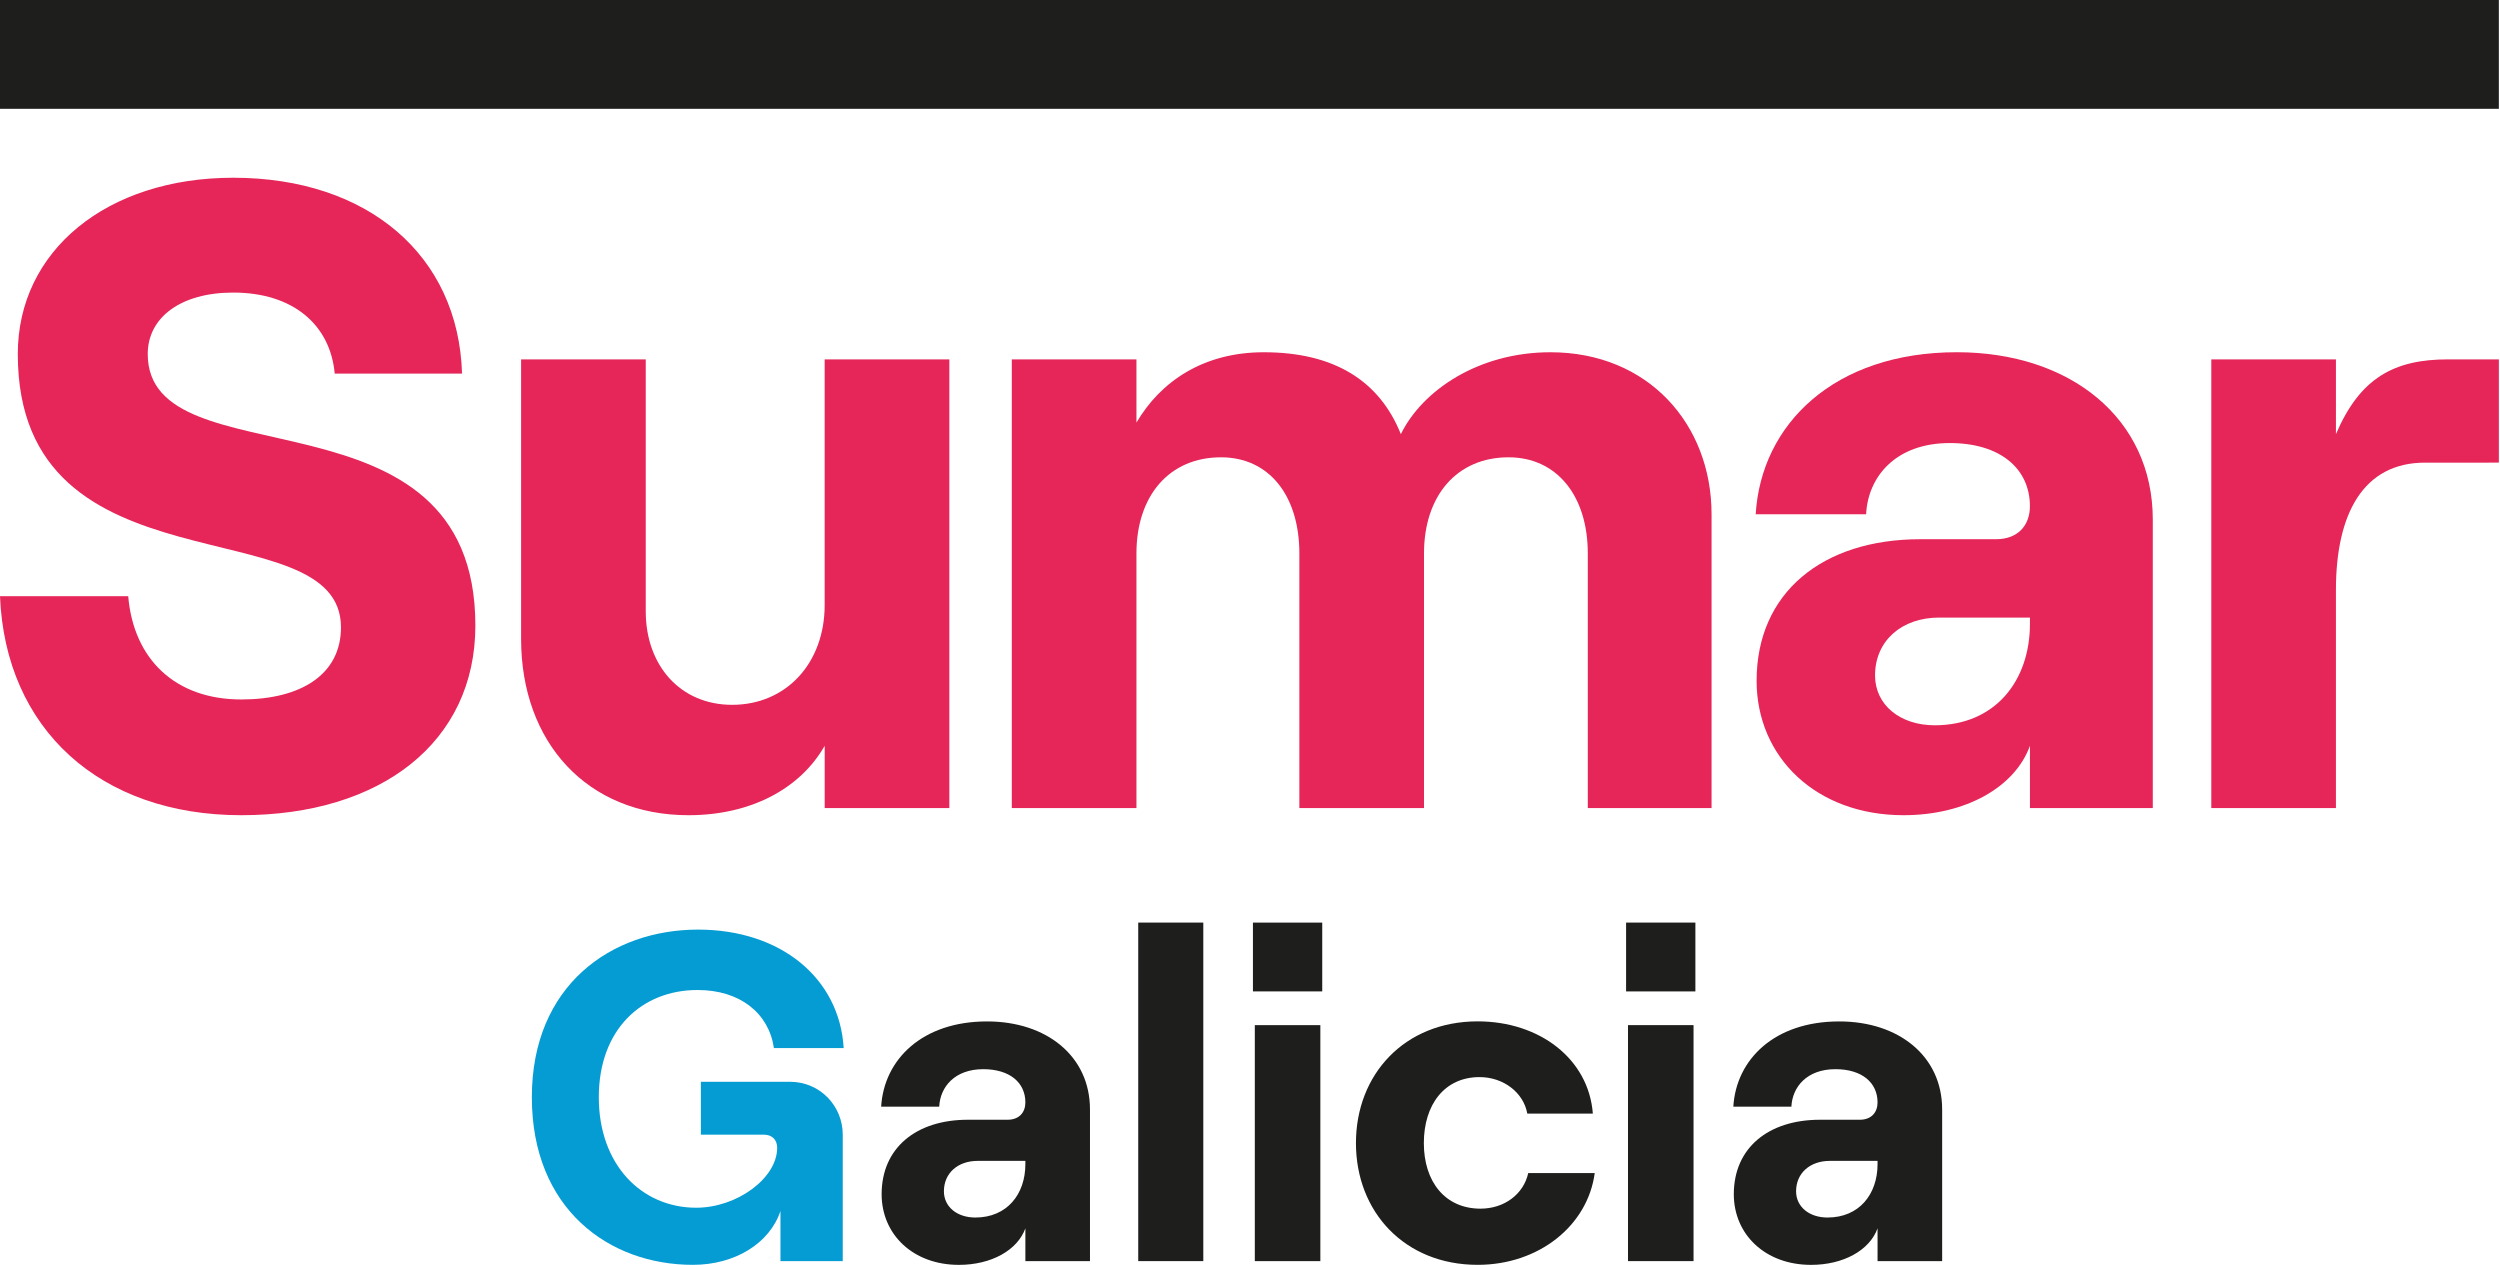
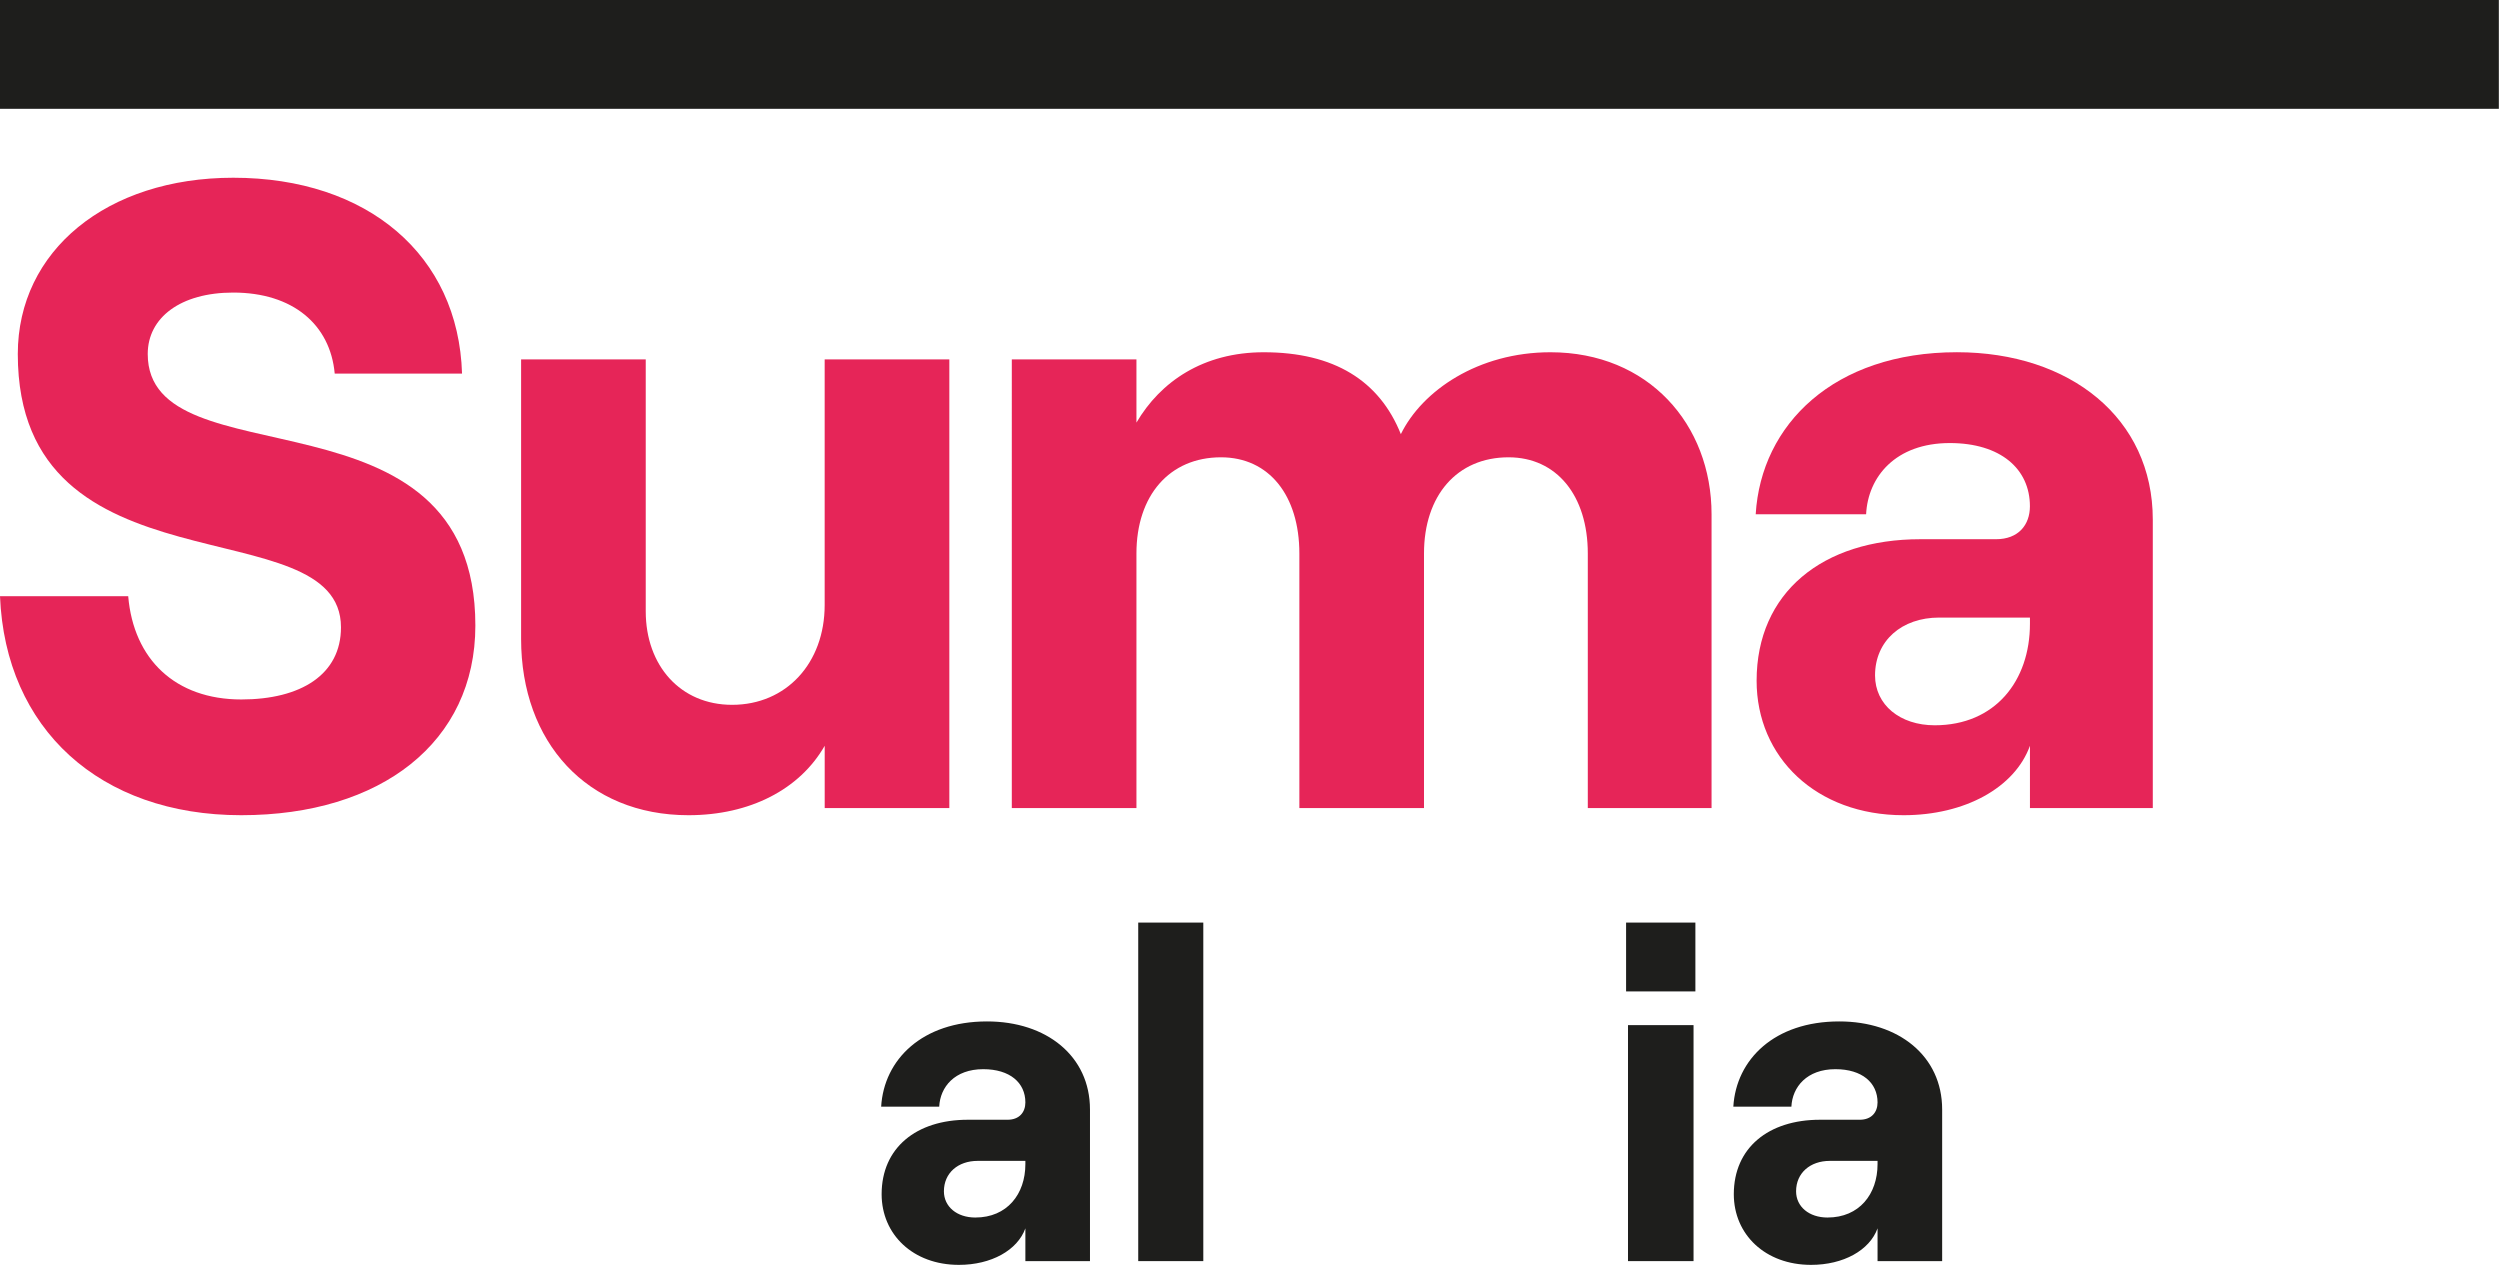
<svg xmlns="http://www.w3.org/2000/svg" viewBox="0 0 154 77.952" width="154" height="77.952" version="1.1" id="svg11">
  <defs id="defs11" />
  <g id="g11" transform="scale(0.193)">
    <path fill="#e62558" d="m 0,190.29 h 40.92 c 1.71,20.18 15.06,32.96 36.09,32.96 19.04,0 31.82,-7.96 31.82,-23.02 0,-38.93 -103.15,-9.09 -103.15,-87.24 0,-32.96 28.42,-56.26 68.76,-56.26 42.91,0 71.89,24.72 73.03,62.51 h -40.64 c -1.42,-15.63 -13.35,-25.86 -32.4,-25.86 -16.77,0 -27.28,7.96 -27.28,19.61 0,41.49 104.57,7.96 104.57,86.67 0,37.23 -30.12,60.53 -74.73,60.53 -45.16,0 -75.28,-27.56 -76.99,-69.9" id="path1" />
    <path fill="#e62558" d="m 303,257.92 h -39.78 v -19.89 c -7.96,13.92 -23.87,22.16 -43.48,22.16 -32.39,0 -53.42,-23.3 -53.42,-56.26 V 114.7 h 39.78 v 80.42 c 0,17.33 11.08,29.84 27.56,29.84 17.33,0 29.55,-13.36 29.55,-31.83 V 114.7 H 303 Z" id="path2" />
    <path fill="#e62558" d="m 322.94,114.7 h 39.78 v 20.18 c 7.67,-13.07 21.31,-22.45 40.63,-22.45 22.45,0 36.94,9.09 43.76,26.14 6.82,-13.92 24.72,-26.14 47.74,-26.14 31.26,0 51.43,23.02 51.43,51.72 v 93.77 h -39.5 v -81.27 c 0,-18.47 -9.95,-30.69 -25.29,-30.69 -16.48,0 -26.99,12.22 -26.99,30.69 v 81.27 h -39.78 v -81.27 c 0,-18.47 -9.66,-30.69 -25.01,-30.69 -16.48,0 -26.99,12.22 -26.99,30.69 v 81.27 h -39.78 z" id="path3" />
    <path fill="#e62558" d="m 687.11,165.85 v 92.07 H 647.9 v -19.89 c -4.83,13.35 -20.74,22.16 -40.35,22.16 -27.85,0 -46.89,-18.47 -46.89,-42.91 0,-28.13 21.03,-45.18 52.28,-45.18 h 24.15 c 7.1,0 10.8,-4.55 10.8,-10.52 0,-11.93 -9.38,-20.17 -25.57,-20.17 -17.33,0 -26.14,10.8 -26.71,22.73 h -35.24 c 1.71,-28.7 25.01,-51.72 64.22,-51.72 36.1,0.01 62.52,21.03 62.52,53.43 M 647.9,199.1 v -1.99 h -28.98 c -11.93,0 -20.46,7.39 -20.46,18.47 0,9.38 7.96,15.91 19.04,15.91 19.32,0 30.4,-14.21 30.4,-32.39" id="path4" />
-     <path fill="#e62558" d="m 773.98,147.66 c -19.61,0 -28.42,16.2 -28.42,40.64 v 69.62 H 705.78 V 114.7 h 39.78 v 23.87 c 7.67,-17.9 18.47,-23.87 35.8,-23.87 h 16.2 v 32.96 z" id="path5" />
    <rect fill="#1e1e1c" width="797.56" height="34.73" id="rect5" x="0" y="0" />
-     <path fill="#059cd4" d="m 169.75,350.2 c 0,-35.72 25.4,-53.5 53.05,-53.5 26.3,0 45.13,15.39 46.48,37.81 h -22.27 c -1.64,-11.21 -10.91,-18.53 -24.36,-18.53 -17.78,0 -31.53,12.55 -31.53,34.22 0,21.67 13.75,35.27 31.08,35.27 13,0 25.85,-9.41 25.85,-19.13 0,-2.54 -1.64,-4.18 -4.18,-4.18 H 223.7 v -16.89 h 28.39 c 9.71,0 16.89,7.77 16.89,16.89 v 40.35 H 249.1 v -15.99 c -3.44,10.31 -14.5,17.18 -27.95,17.18 -26.74,0 -51.4,-17.78 -51.4,-53.5" id="path6" />
    <path fill="#1e1e1c" d="m 347.89,354.09 v 48.42 h -20.62 v -10.46 c -2.54,7.02 -10.91,11.66 -21.22,11.66 -14.65,0 -24.66,-9.71 -24.66,-22.56 0,-14.8 11.06,-23.76 27.5,-23.76 h 12.7 c 3.74,0 5.68,-2.39 5.68,-5.53 0,-6.28 -4.93,-10.61 -13.45,-10.61 -9.12,0 -13.75,5.68 -14.05,11.96 h -18.53 c 0.9,-15.09 13.15,-27.2 33.77,-27.2 18.98,-0.02 32.88,11.04 32.88,28.08 m -20.62,17.48 v -1.05 h -15.24 c -6.28,0 -10.76,3.88 -10.76,9.71 0,4.93 4.18,8.37 10.01,8.37 10.16,0.01 15.99,-7.47 15.99,-17.03" id="path7" />
    <rect x="363.29" y="294.46" fill="#1e1e1c" width="20.77" height="108.05" id="rect7" />
-     <path fill="#1e1e1c" d="M 422.02,316.43 H 399.9 v -21.97 h 22.12 z m -21.52,10.76 h 20.92 v 75.32 H 400.5 Z" id="path8" />
-     <path fill="#1e1e1c" d="m 432.78,364.84 c 0,-21.97 15.54,-38.85 38.85,-38.85 19.73,0 35.42,11.95 36.76,29.44 h -20.92 c -1.2,-6.72 -7.62,-11.65 -15.24,-11.65 -11.21,0 -17.78,8.82 -17.78,21.07 0,12.25 6.73,20.92 18.08,20.92 7.62,0 13.75,-4.63 15.24,-11.36 h 21.22 c -2.24,16.74 -17.78,29.29 -37.36,29.29 -23.31,0 -38.85,-16.89 -38.85,-38.86" id="path9" />
    <path fill="#1e1e1c" d="M 541.12,316.43 H 519 v -21.97 h 22.12 z m -21.51,10.76 h 20.92 v 75.32 h -20.92 z" id="path10" />
    <path fill="#1e1e1c" d="m 619.88,354.09 v 48.42 h -20.62 v -10.46 c -2.54,7.02 -10.91,11.66 -21.22,11.66 -14.65,0 -24.66,-9.71 -24.66,-22.56 0,-14.8 11.06,-23.76 27.5,-23.76 h 12.7 c 3.74,0 5.68,-2.39 5.68,-5.53 0,-6.28 -4.93,-10.61 -13.45,-10.61 -9.12,0 -13.75,5.68 -14.05,11.96 h -18.53 c 0.9,-15.09 13.15,-27.2 33.77,-27.2 18.98,-0.02 32.88,11.04 32.88,28.08 m -20.62,17.48 v -1.05 h -15.24 c -6.28,0 -10.76,3.88 -10.76,9.71 0,4.93 4.18,8.37 10.01,8.37 10.16,0.01 15.99,-7.47 15.99,-17.03" id="path11" />
  </g>
</svg>